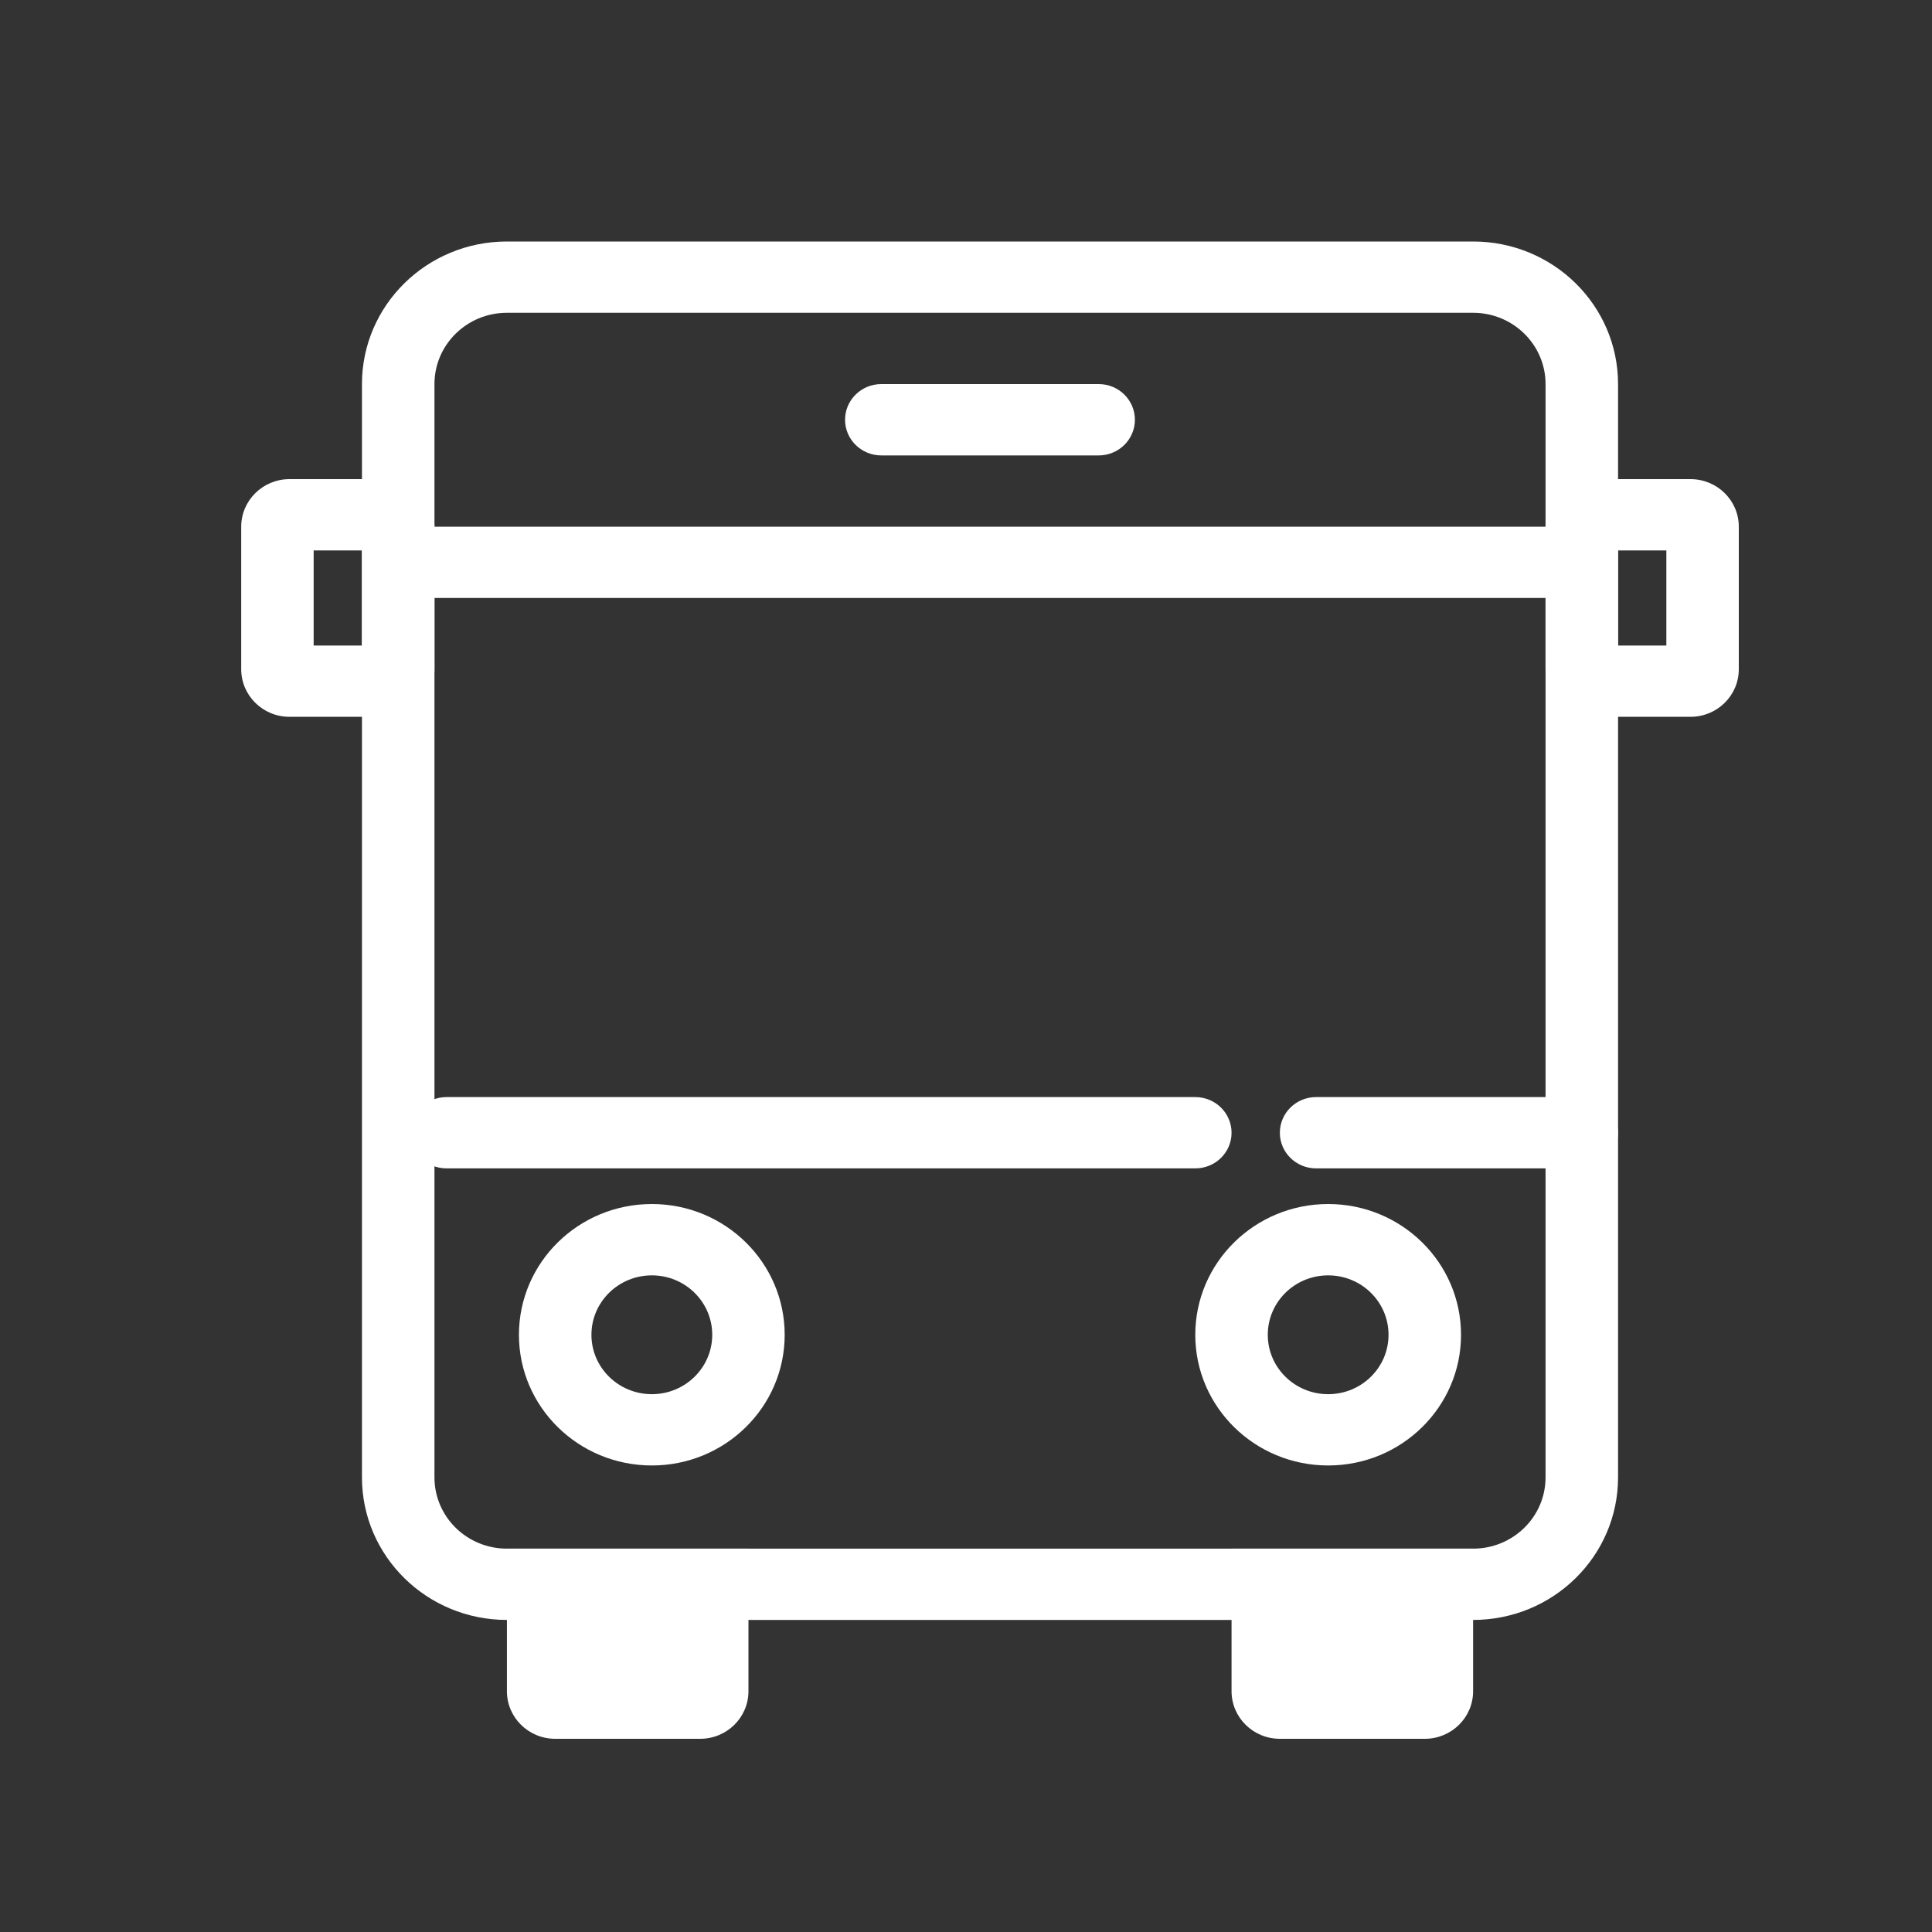
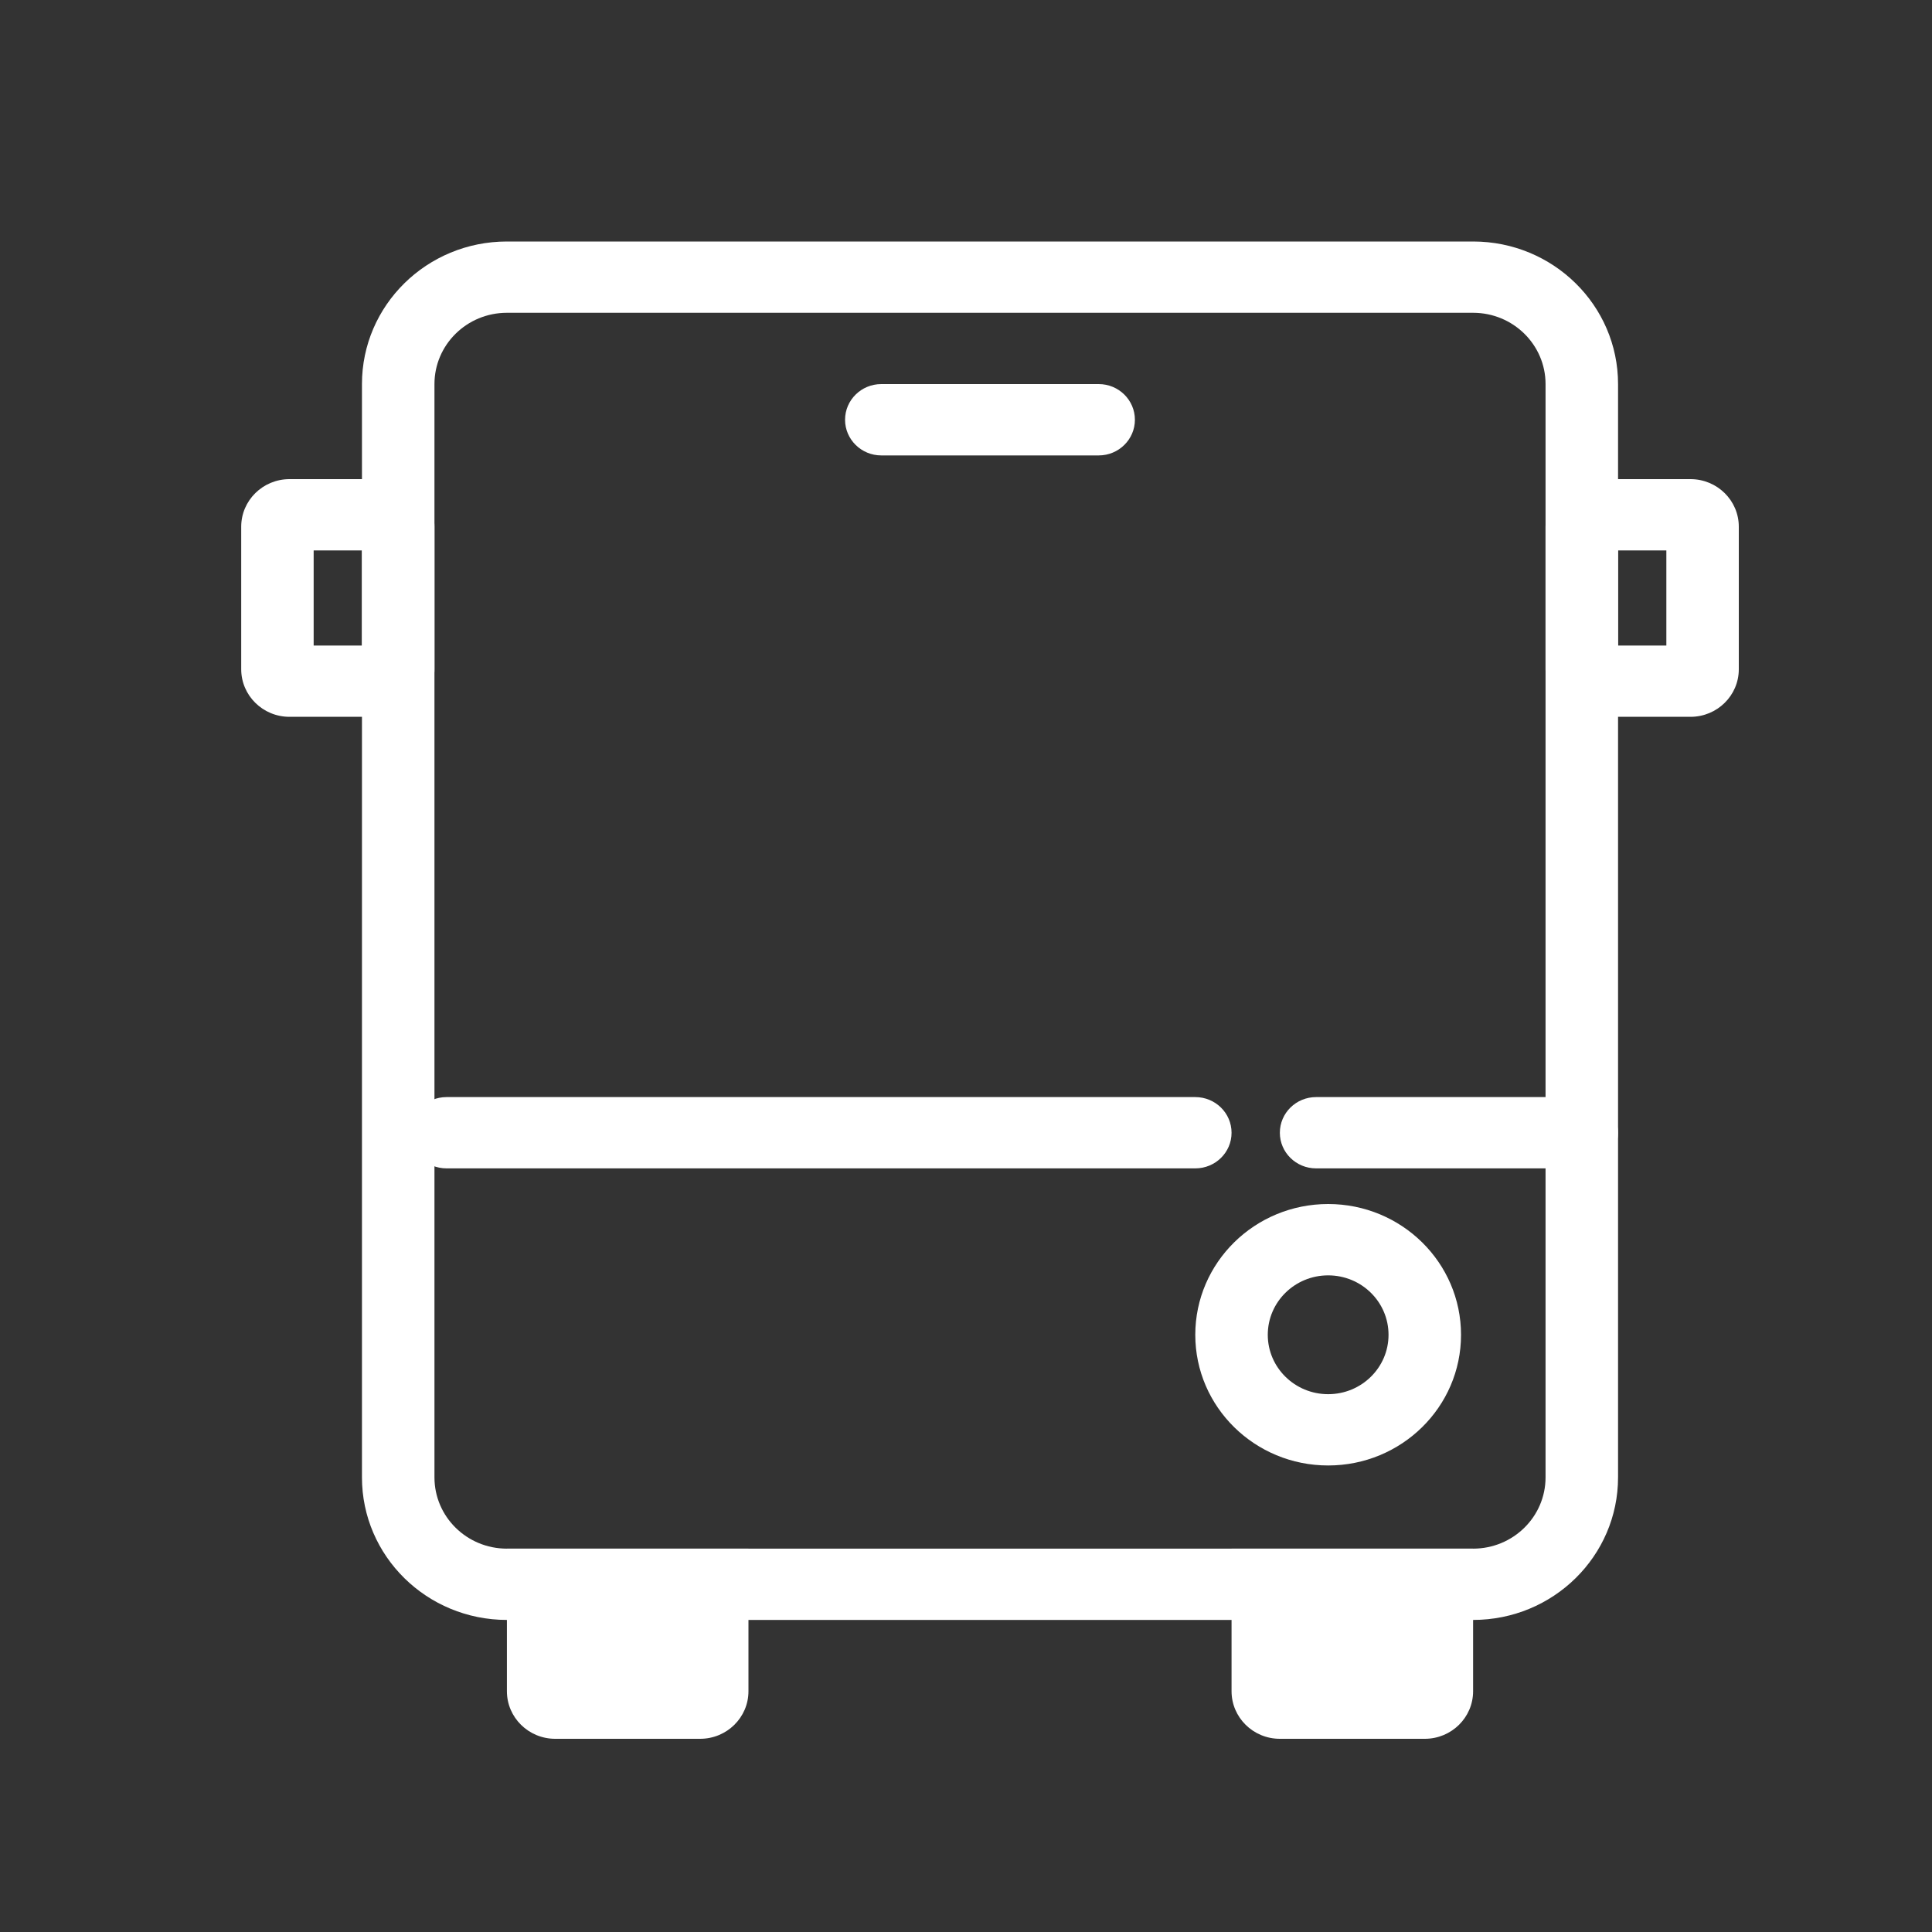
<svg xmlns="http://www.w3.org/2000/svg" width="40px" height="40px" viewBox="0 0 40 40" version="1.1">
  <rect x="0" y="0" width="40" height="40" fill="#333333" stroke="none" />
  <title>icon/bus</title>
  <desc>Created with Sketch.</desc>
  <g id="icon/bus" stroke="none" stroke-width="1" fill="none" fill-rule="evenodd">
    <g id="icon/sheying-copy" transform="translate(3, 3)" fill="#FFFFFF">
      <path d="M7.495,29.063 L12.496,29.063 L12.496,32.015 C12.496,32.559 12.048,33 11.495,33 L8.495,33 C7.943,33 7.495,32.559 7.495,32.015 L7.495,29.063 Z" id="矩形" />
      <path d="M22.498,29.063 L27.499,29.063 L27.499,32.015 C27.499,32.559 27.051,33 26.499,33 L23.498,33 C22.946,33 22.498,32.559 22.498,32.015 L22.498,29.063 Z" id="矩形-copy-3" />
-       <path d="M10.496,21.928 C12.014,21.928 13.246,23.14 13.246,24.636 C13.246,26.13 12.014,27.341 10.496,27.341 C8.976,27.341 7.744,26.13 7.744,24.636 C7.744,23.14 8.976,21.928 10.496,21.928 Z M10.496,23.405 C9.805,23.405 9.245,23.955 9.245,24.636 C9.245,25.314 9.805,25.865 10.496,25.865 C11.186,25.865 11.746,25.314 11.746,24.636 C11.746,23.955 11.186,23.405 10.496,23.405 Z" id="Combined-shape-1496" />
      <path d="M24.498,21.928 C26.017,21.928 27.249,23.14 27.249,24.636 C27.249,26.13 26.017,27.341 24.498,27.341 C22.979,27.341 21.747,26.13 21.747,24.636 C21.747,23.14 22.979,21.928 24.498,21.928 Z M24.498,23.405 C23.808,23.405 23.248,23.955 23.248,24.636 C23.248,25.314 23.808,25.865 24.498,25.865 C25.189,25.865 25.748,25.314 25.748,24.636 C25.748,23.955 25.189,23.405 24.498,23.405 Z" id="Combined-shape-1497" />
      <path d="M27.499,2 C29.156,2 30.5,3.321 30.5,4.952 L30.5,27.587 C30.5,29.218 29.156,30.539 27.499,30.539 L7.495,30.539 C5.837,30.539 4.494,29.218 4.494,27.587 L4.494,4.952 C4.494,3.321 5.837,2 7.495,2 L27.499,2 Z M27.499,3.476 L7.495,3.476 C6.666,3.476 5.995,4.137 5.995,4.952 L5.995,27.587 C5.995,28.403 6.666,29.063 7.495,29.063 L27.499,29.063 C28.327,29.063 28.999,28.403 28.999,27.587 L28.999,4.952 C28.999,4.137 28.327,3.476 27.499,3.476 Z" id="Combined-shape-1498" />
-       <polygon id="矩形" points="5.494 7.905 29.499 7.905 29.499 9.38 5.494 9.38" />
      <path d="M6.245,19.714 L21.747,19.714 C22.162,19.714 22.498,20.044 22.498,20.453 C22.498,20.86 22.162,21.19 21.747,21.19 L6.245,21.19 C5.83,21.19 5.494,20.86 5.494,20.453 C5.494,20.044 5.83,19.714 6.245,19.714 Z" id="矩形-copy" />
      <path d="M24.248,19.714 L29.749,19.714 C30.164,19.714 30.5,20.044 30.5,20.453 C30.5,20.86 30.164,21.19 29.749,21.19 L24.248,21.19 C23.834,21.19 23.498,20.86 23.498,20.453 C23.498,20.044 23.834,19.714 24.248,19.714 Z" id="矩形-copy-2" />
      <path d="M15.246,4.952 L19.747,4.952 C20.162,4.952 20.497,5.283 20.497,5.691 C20.497,6.097 20.162,6.429 19.747,6.429 L15.246,6.429 C14.832,6.429 14.496,6.097 14.496,5.691 C14.496,5.283 14.832,4.952 15.246,4.952 Z" id="矩形" />
      <path d="M4.994,6.92 C5.546,6.92 5.995,7.361 5.995,7.905 L5.995,10.856 C5.995,11.4 5.546,11.841 4.994,11.841 L2.994,11.841 C2.442,11.841 1.994,11.4 1.994,10.856 L1.994,7.905 C1.994,7.361 2.442,6.92 2.994,6.92 L4.994,6.92 Z M4.494,8.396 L3.494,8.396 L3.494,10.365 L4.494,10.365 L4.494,8.396 Z" id="Combined-shape-1503" />
      <path d="M32,6.92 C32.552,6.92 33,7.361 33,7.905 L33,10.856 C33,11.4 32.552,11.841 32,11.841 L29.999,11.841 C29.447,11.841 28.999,11.4 28.999,10.856 L28.999,7.905 C28.999,7.361 29.447,6.92 29.999,6.92 L32,6.92 Z M31.5,8.396 L30.5,8.396 L30.5,10.365 L31.5,10.365 L31.5,8.396 Z" id="Combined-shape-1504" />
    </g>
  </g>
</svg>